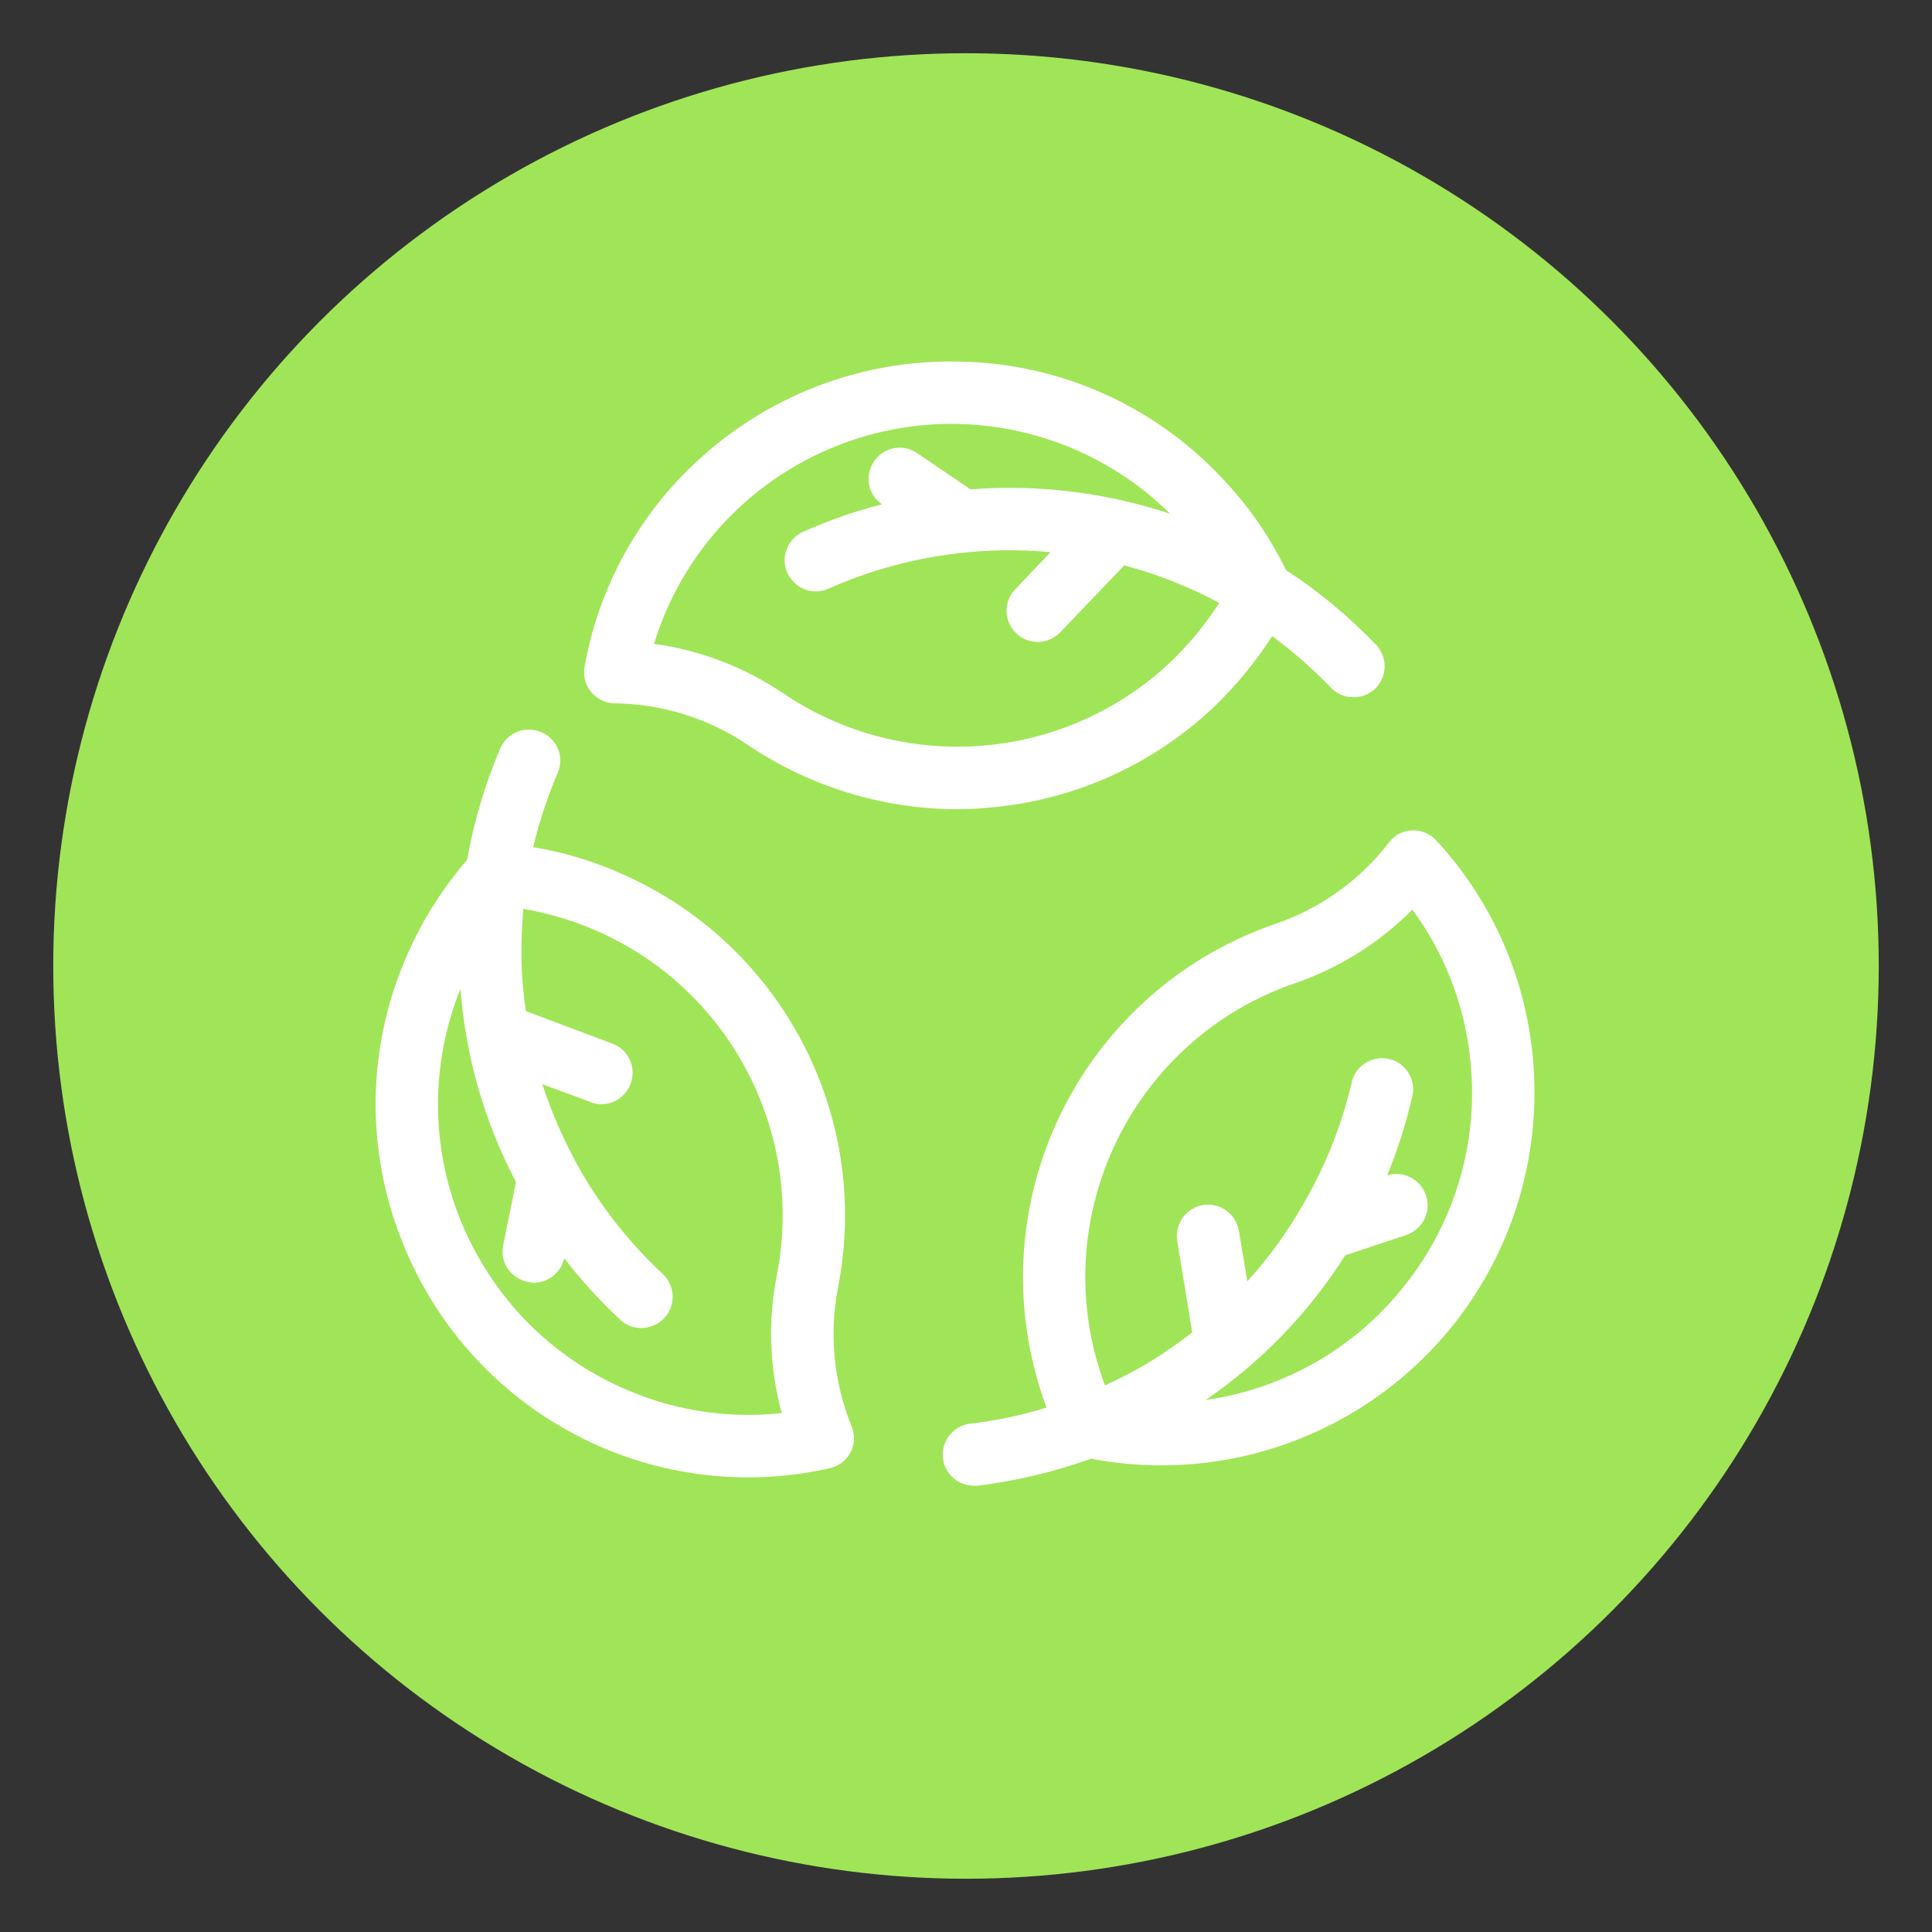
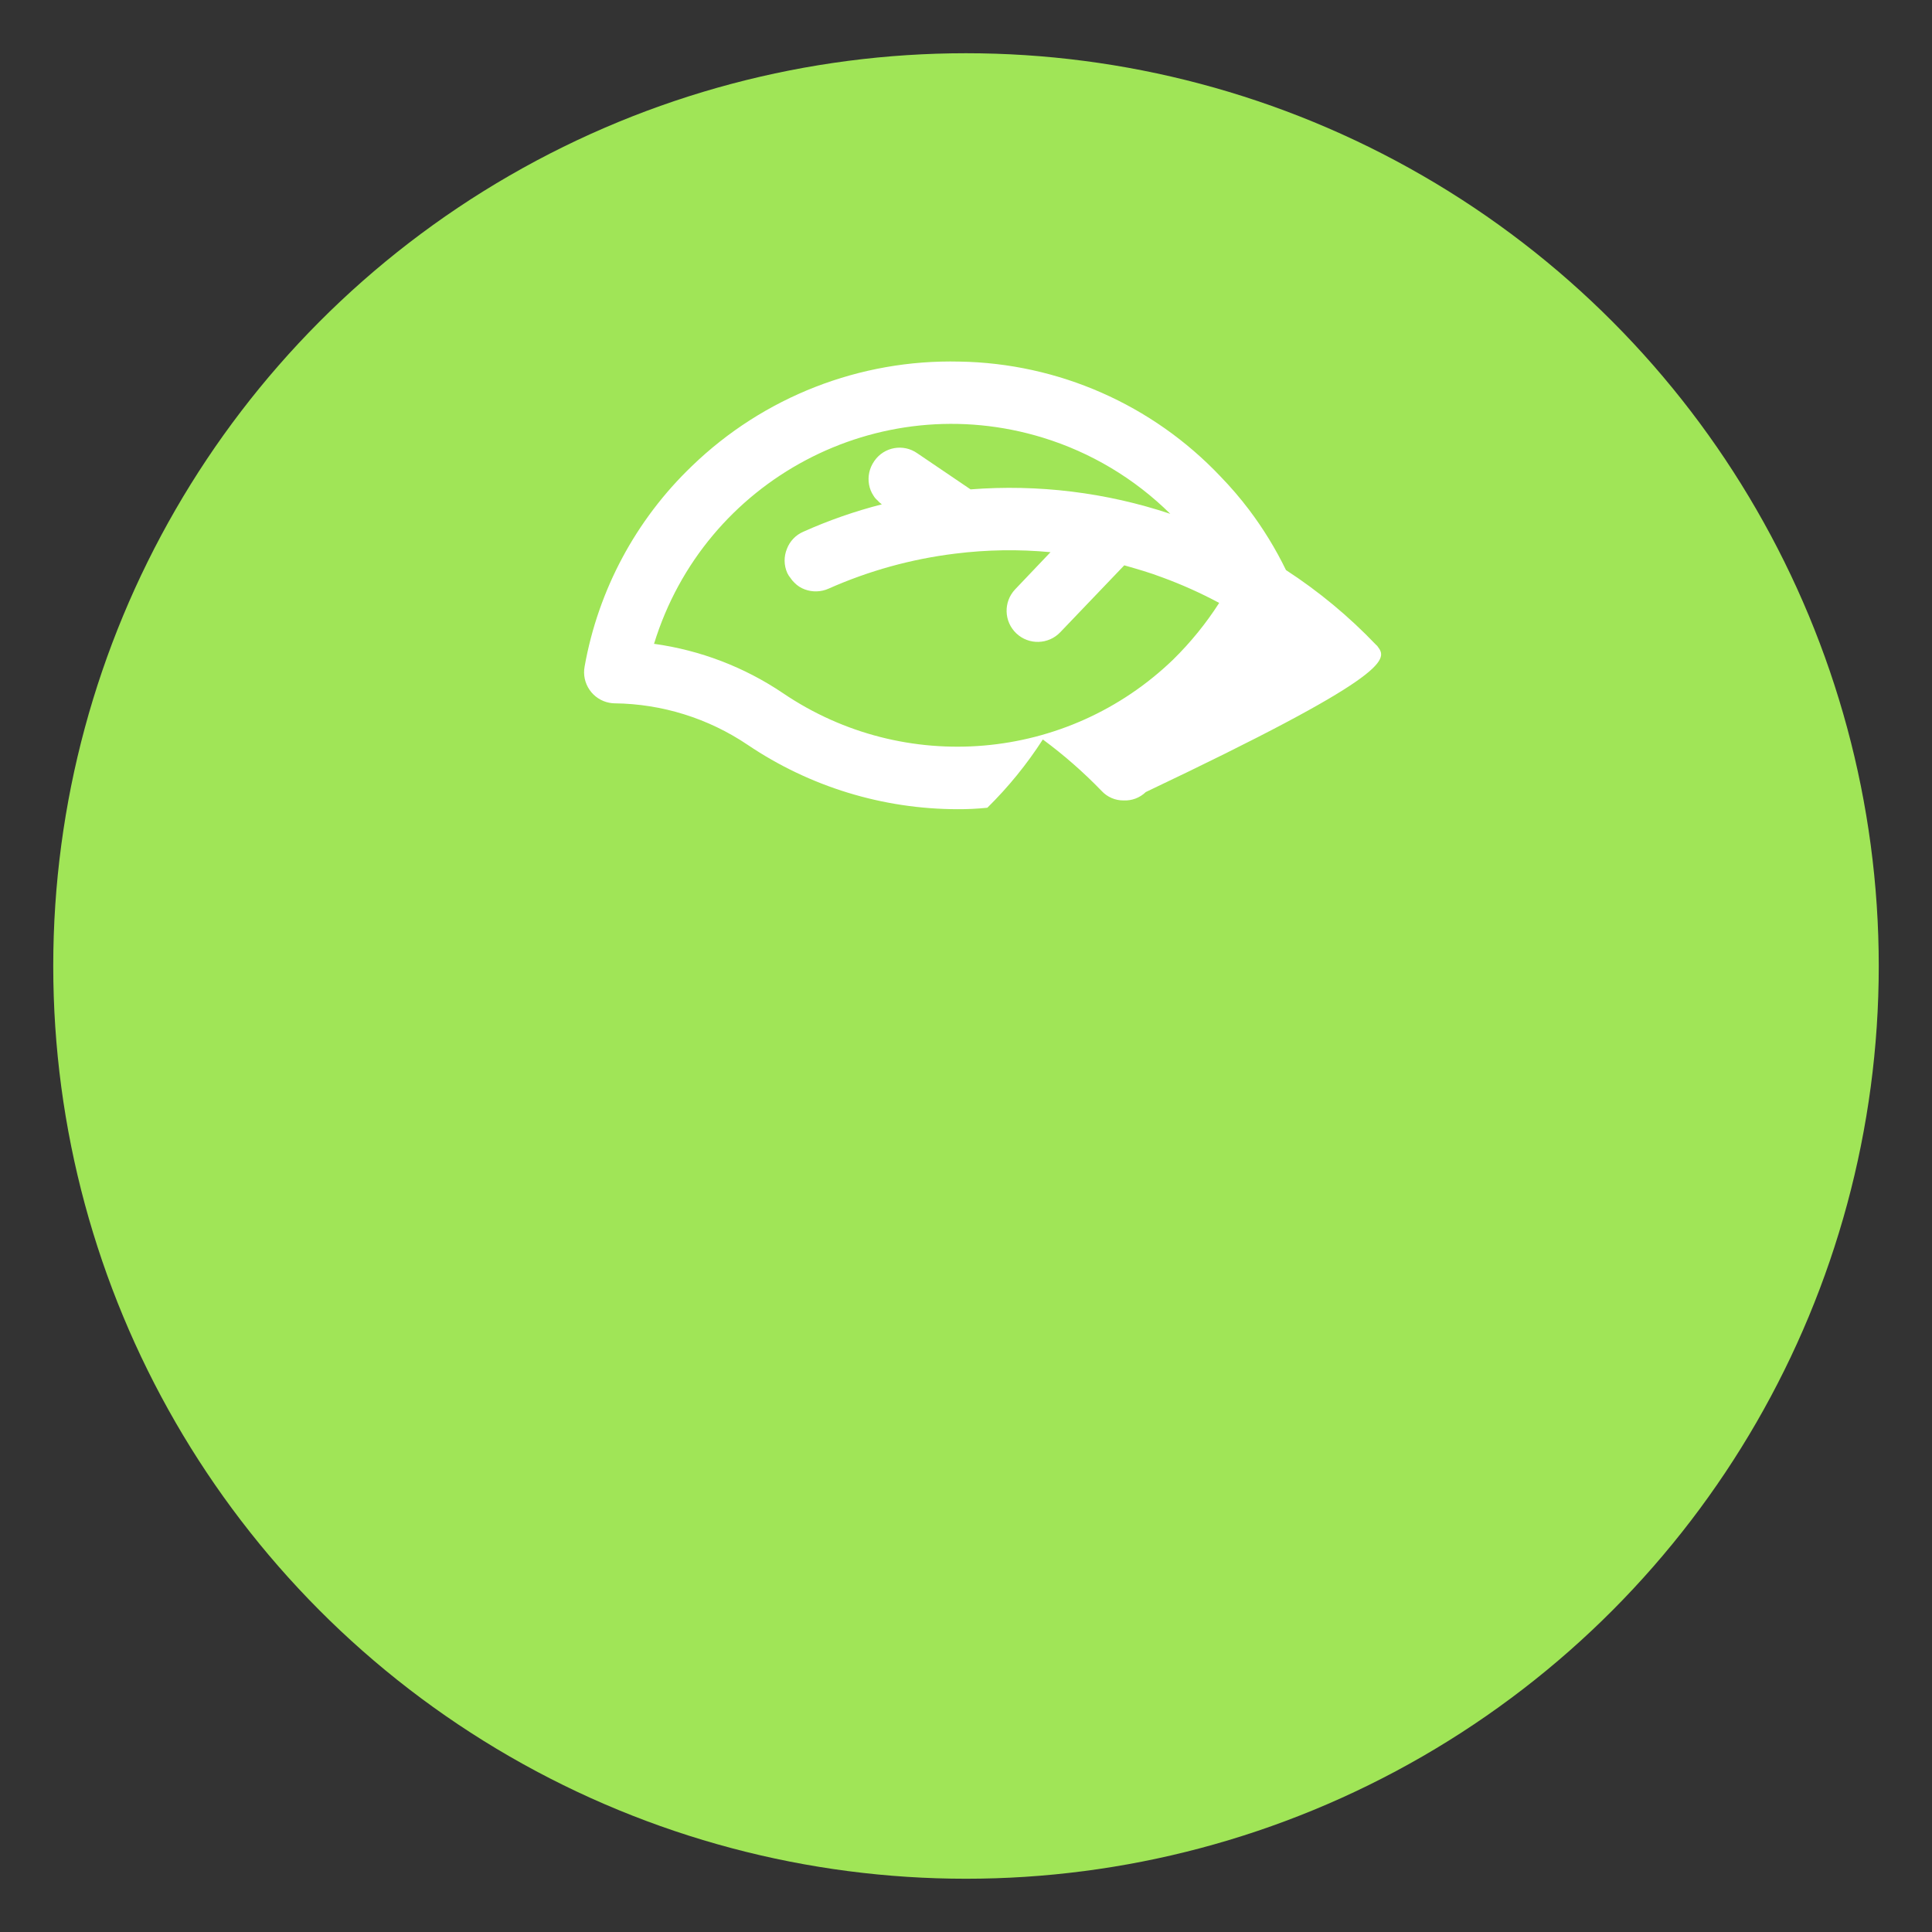
<svg xmlns="http://www.w3.org/2000/svg" version="1.1" id="Calque_1" x="0px" y="0px" viewBox="0 0 150 150" style="enable-background:new 0 0 150 150;" xml:space="preserve">
  <rect x="0" y="0" width="150" height="150" fill="#333333" stroke="none" />
  <style type="text/css">
	.st0{fill:#A0E557;}
	.st1{fill:#FFFFFF;}
</style>
  <g id="eco_icon" transform="translate(4.5 1.5)">
    <g id="Groupe_689">
      <g transform="matrix(1, 0, 0, 1, -4.5, -1.5)">
        <circle id="Ellipse_168-2" class="st0" cx="75" cy="74.999" r="70.866" />
      </g>
    </g>
    <g id="Groupe_690">
-       <path id="Tracé_1082" class="st1" d="M61.613,109.233c-1.384-3.414-1.748-7.155-1.049-10.772    c2.639-13.449-4.504-26.907-17.121-32.258c-2.095-0.911-4.294-1.558-6.548-1.928c0.47-1.968,1.106-3.893,1.899-5.754    c0.536-1.201-0.004-2.609-1.205-3.145c-0.023-0.01-0.047-0.021-0.071-0.03c-1.221-0.532-2.642,0.026-3.175,1.247    c-1.184,2.785-2.049,5.695-2.58,8.674c-1.958,2.264-3.555,4.817-4.734,7.569c-3.052,7.035-3.154,15-0.283,22.11    c2.848,7.184,8.452,12.931,15.562,15.959c5.556,2.364,11.714,2.92,17.603,1.587c1.286-0.269,2.11-1.529,1.841-2.815    C61.721,109.525,61.674,109.376,61.613,109.233z M56.199,108.212c-4.084,0.449-8.215-0.166-11.991-1.786    c-2.934-1.242-5.593-3.053-7.824-5.329c-2.217-2.287-3.969-4.982-5.159-7.937c-2.301-5.742-2.291-12.152,0.028-17.887    c0.394,5.241,1.86,10.345,4.309,14.995l-0.992,4.904c-0.134,0.626-0.012,1.279,0.34,1.814c0.464,0.675,1.223,1.086,2.041,1.106    c1.131-0.006,2.108-0.795,2.353-1.899c1.317,1.7,2.767,3.292,4.337,4.762c0.443,0.422,1.032,0.656,1.644,0.652    c0.675,0,1.321-0.276,1.786-0.765c0.913-0.98,0.862-2.513-0.113-3.43c-2.498-2.327-4.638-5.012-6.35-7.965    c-1.227-2.152-2.233-4.421-3.005-6.775l3.742,1.389c0.269,0.113,0.558,0.171,0.85,0.17c1.348-0.011,2.432-1.113,2.42-2.461    c-0.003-0.334-0.074-0.664-0.209-0.969c-0.264-0.591-0.754-1.051-1.361-1.276l-6.718-2.523c-0.142-1.02-0.255-2.069-0.312-3.09    c-0.061-1.617-0.023-3.235,0.113-4.847c1.875,0.319,3.706,0.855,5.457,1.599c10.486,4.466,16.42,15.659,14.23,26.844    C55.109,101.058,55.24,104.723,56.199,108.212z" />
-       <path id="Tracé_1083" class="st1" d="M114.423,79.809c-0.718-5.993-3.306-11.607-7.398-16.044    c-0.484-0.533-1.18-0.824-1.899-0.794c-0.706,0.026-1.362,0.37-1.786,0.935c-2.252,2.929-5.319,5.128-8.816,6.321    c-12.945,4.45-21.024,17.336-19.389,30.926c0.28,2.266,0.822,4.492,1.616,6.633c-1.932,0.597-3.915,1.015-5.924,1.247    c-1.326,0.158-2.273,1.361-2.115,2.687c0.145,1.215,1.175,2.13,2.398,2.132h0.283c3.006-0.376,5.962-1.079,8.816-2.098    c10.621,2.033,21.492-2.01,28.205-10.488C113.197,95.202,115.361,87.477,114.423,79.809z M104.587,98.263    c-3.811,4.865-9.358,8.066-15.477,8.929c4.336-2.965,8.021-6.785,10.828-11.225l4.762-1.587c0.599-0.218,1.095-0.653,1.389-1.219    c0.291-0.582,0.332-1.258,0.113-1.871c-0.2-0.61-0.64-1.112-1.219-1.389c-0.552-0.286-1.196-0.337-1.786-0.142    c0.822-1.993,1.476-4.05,1.956-6.151c0.3-1.295-0.506-2.588-1.8-2.888c-0.626-0.145-1.284-0.034-1.828,0.309    c-0.551,0.331-0.941,0.874-1.077,1.502c-0.775,3.327-2.046,6.519-3.77,9.468c-1.221,2.147-2.676,4.153-4.337,5.981l-0.652-3.912    c-0.222-1.316-1.458-2.212-2.778-2.013c-1.317,0.22-2.214,1.458-2.013,2.778l1.162,7.115c-0.822,0.624-1.672,1.247-2.494,1.786    c-1.367,0.88-2.798,1.657-4.28,2.324c-4.65-12.48,1.697-26.366,14.177-31.016c0.206-0.077,0.412-0.15,0.62-0.221    c3.419-1.181,6.523-3.13,9.071-5.698c2.435,3.301,3.969,7.18,4.45,11.254C110.406,86.77,108.598,93.218,104.587,98.263z" />
-       <path id="Tracé_1084" class="st1" d="M102.514,48.77c-0.05-0.088-0.118-0.165-0.198-0.227c-2.093-2.191-4.433-4.131-6.973-5.783    c-0.801-1.648-1.76-3.214-2.863-4.677c-0.692-0.915-1.44-1.785-2.239-2.608c-5.277-5.565-12.571-8.773-20.239-8.901    c-7.732-0.187-15.216,2.733-20.778,8.107c-4.357,4.173-7.275,9.623-8.334,15.562c-0.248,1.311,0.614,2.574,1.925,2.822    c0.132,0.025,0.266,0.039,0.4,0.041c3.691,0.041,7.288,1.165,10.346,3.231c4.808,3.242,10.472,4.979,16.271,4.989    c0.776,0.005,1.552-0.033,2.324-0.113c6.685-0.529,12.977-3.365,17.802-8.022c1.628-1.602,3.073-3.38,4.309-5.301    c1.63,1.203,3.157,2.54,4.564,3.997c0.438,0.474,1.055,0.741,1.701,0.737c0.642,0.031,1.268-0.205,1.729-0.652    C103.142,51.123,103.251,49.748,102.514,48.77z M86.587,49.705c-8.213,7.926-20.856,9.014-30.302,2.608    c-2.999-2.023-6.422-3.332-10.006-3.827c3.915-12.756,17.43-19.922,30.185-16.007c3.728,1.144,7.123,3.174,9.896,5.915    c-4.99-1.662-10.262-2.307-15.506-1.899l-4.139-2.806c-1.077-0.755-2.562-0.494-3.317,0.582c-0.01,0.014-0.019,0.027-0.028,0.041    c-0.369,0.528-0.512,1.181-0.397,1.814c0.054,0.304,0.169,0.593,0.34,0.85c0.081,0.141,0.186,0.266,0.312,0.369    c0.099,0.119,0.213,0.224,0.34,0.312c-2.088,0.534-4.127,1.245-6.094,2.126c-0.589,0.252-1.049,0.733-1.276,1.332    c-0.246,0.601-0.236,1.277,0.028,1.871c0.068,0.142,0.154,0.276,0.255,0.397c0.088,0.135,0.193,0.259,0.312,0.369    c0.223,0.227,0.494,0.402,0.794,0.51c0.598,0.223,1.259,0.202,1.843-0.057c3.126-1.39,6.441-2.307,9.836-2.721    c2.455-0.307,4.936-0.345,7.398-0.113l-2.75,2.891c-0.916,0.971-0.871,2.5,0.099,3.416c0.971,0.916,2.5,0.871,3.416-0.099l0,0    l4.961-5.187c0.992,0.283,1.984,0.567,2.948,0.935c1.519,0.556,2.997,1.219,4.422,1.984    C89.135,46.905,87.937,48.378,86.587,49.705z" />
+       <path id="Tracé_1084" class="st1" d="M102.514,48.77c-0.05-0.088-0.118-0.165-0.198-0.227c-2.093-2.191-4.433-4.131-6.973-5.783    c-0.801-1.648-1.76-3.214-2.863-4.677c-0.692-0.915-1.44-1.785-2.239-2.608c-5.277-5.565-12.571-8.773-20.239-8.901    c-7.732-0.187-15.216,2.733-20.778,8.107c-4.357,4.173-7.275,9.623-8.334,15.562c-0.248,1.311,0.614,2.574,1.925,2.822    c0.132,0.025,0.266,0.039,0.4,0.041c3.691,0.041,7.288,1.165,10.346,3.231c4.808,3.242,10.472,4.979,16.271,4.989    c0.776,0.005,1.552-0.033,2.324-0.113c1.628-1.602,3.073-3.38,4.309-5.301    c1.63,1.203,3.157,2.54,4.564,3.997c0.438,0.474,1.055,0.741,1.701,0.737c0.642,0.031,1.268-0.205,1.729-0.652    C103.142,51.123,103.251,49.748,102.514,48.77z M86.587,49.705c-8.213,7.926-20.856,9.014-30.302,2.608    c-2.999-2.023-6.422-3.332-10.006-3.827c3.915-12.756,17.43-19.922,30.185-16.007c3.728,1.144,7.123,3.174,9.896,5.915    c-4.99-1.662-10.262-2.307-15.506-1.899l-4.139-2.806c-1.077-0.755-2.562-0.494-3.317,0.582c-0.01,0.014-0.019,0.027-0.028,0.041    c-0.369,0.528-0.512,1.181-0.397,1.814c0.054,0.304,0.169,0.593,0.34,0.85c0.081,0.141,0.186,0.266,0.312,0.369    c0.099,0.119,0.213,0.224,0.34,0.312c-2.088,0.534-4.127,1.245-6.094,2.126c-0.589,0.252-1.049,0.733-1.276,1.332    c-0.246,0.601-0.236,1.277,0.028,1.871c0.068,0.142,0.154,0.276,0.255,0.397c0.088,0.135,0.193,0.259,0.312,0.369    c0.223,0.227,0.494,0.402,0.794,0.51c0.598,0.223,1.259,0.202,1.843-0.057c3.126-1.39,6.441-2.307,9.836-2.721    c2.455-0.307,4.936-0.345,7.398-0.113l-2.75,2.891c-0.916,0.971-0.871,2.5,0.099,3.416c0.971,0.916,2.5,0.871,3.416-0.099l0,0    l4.961-5.187c0.992,0.283,1.984,0.567,2.948,0.935c1.519,0.556,2.997,1.219,4.422,1.984    C89.135,46.905,87.937,48.378,86.587,49.705z" />
    </g>
  </g>
</svg>